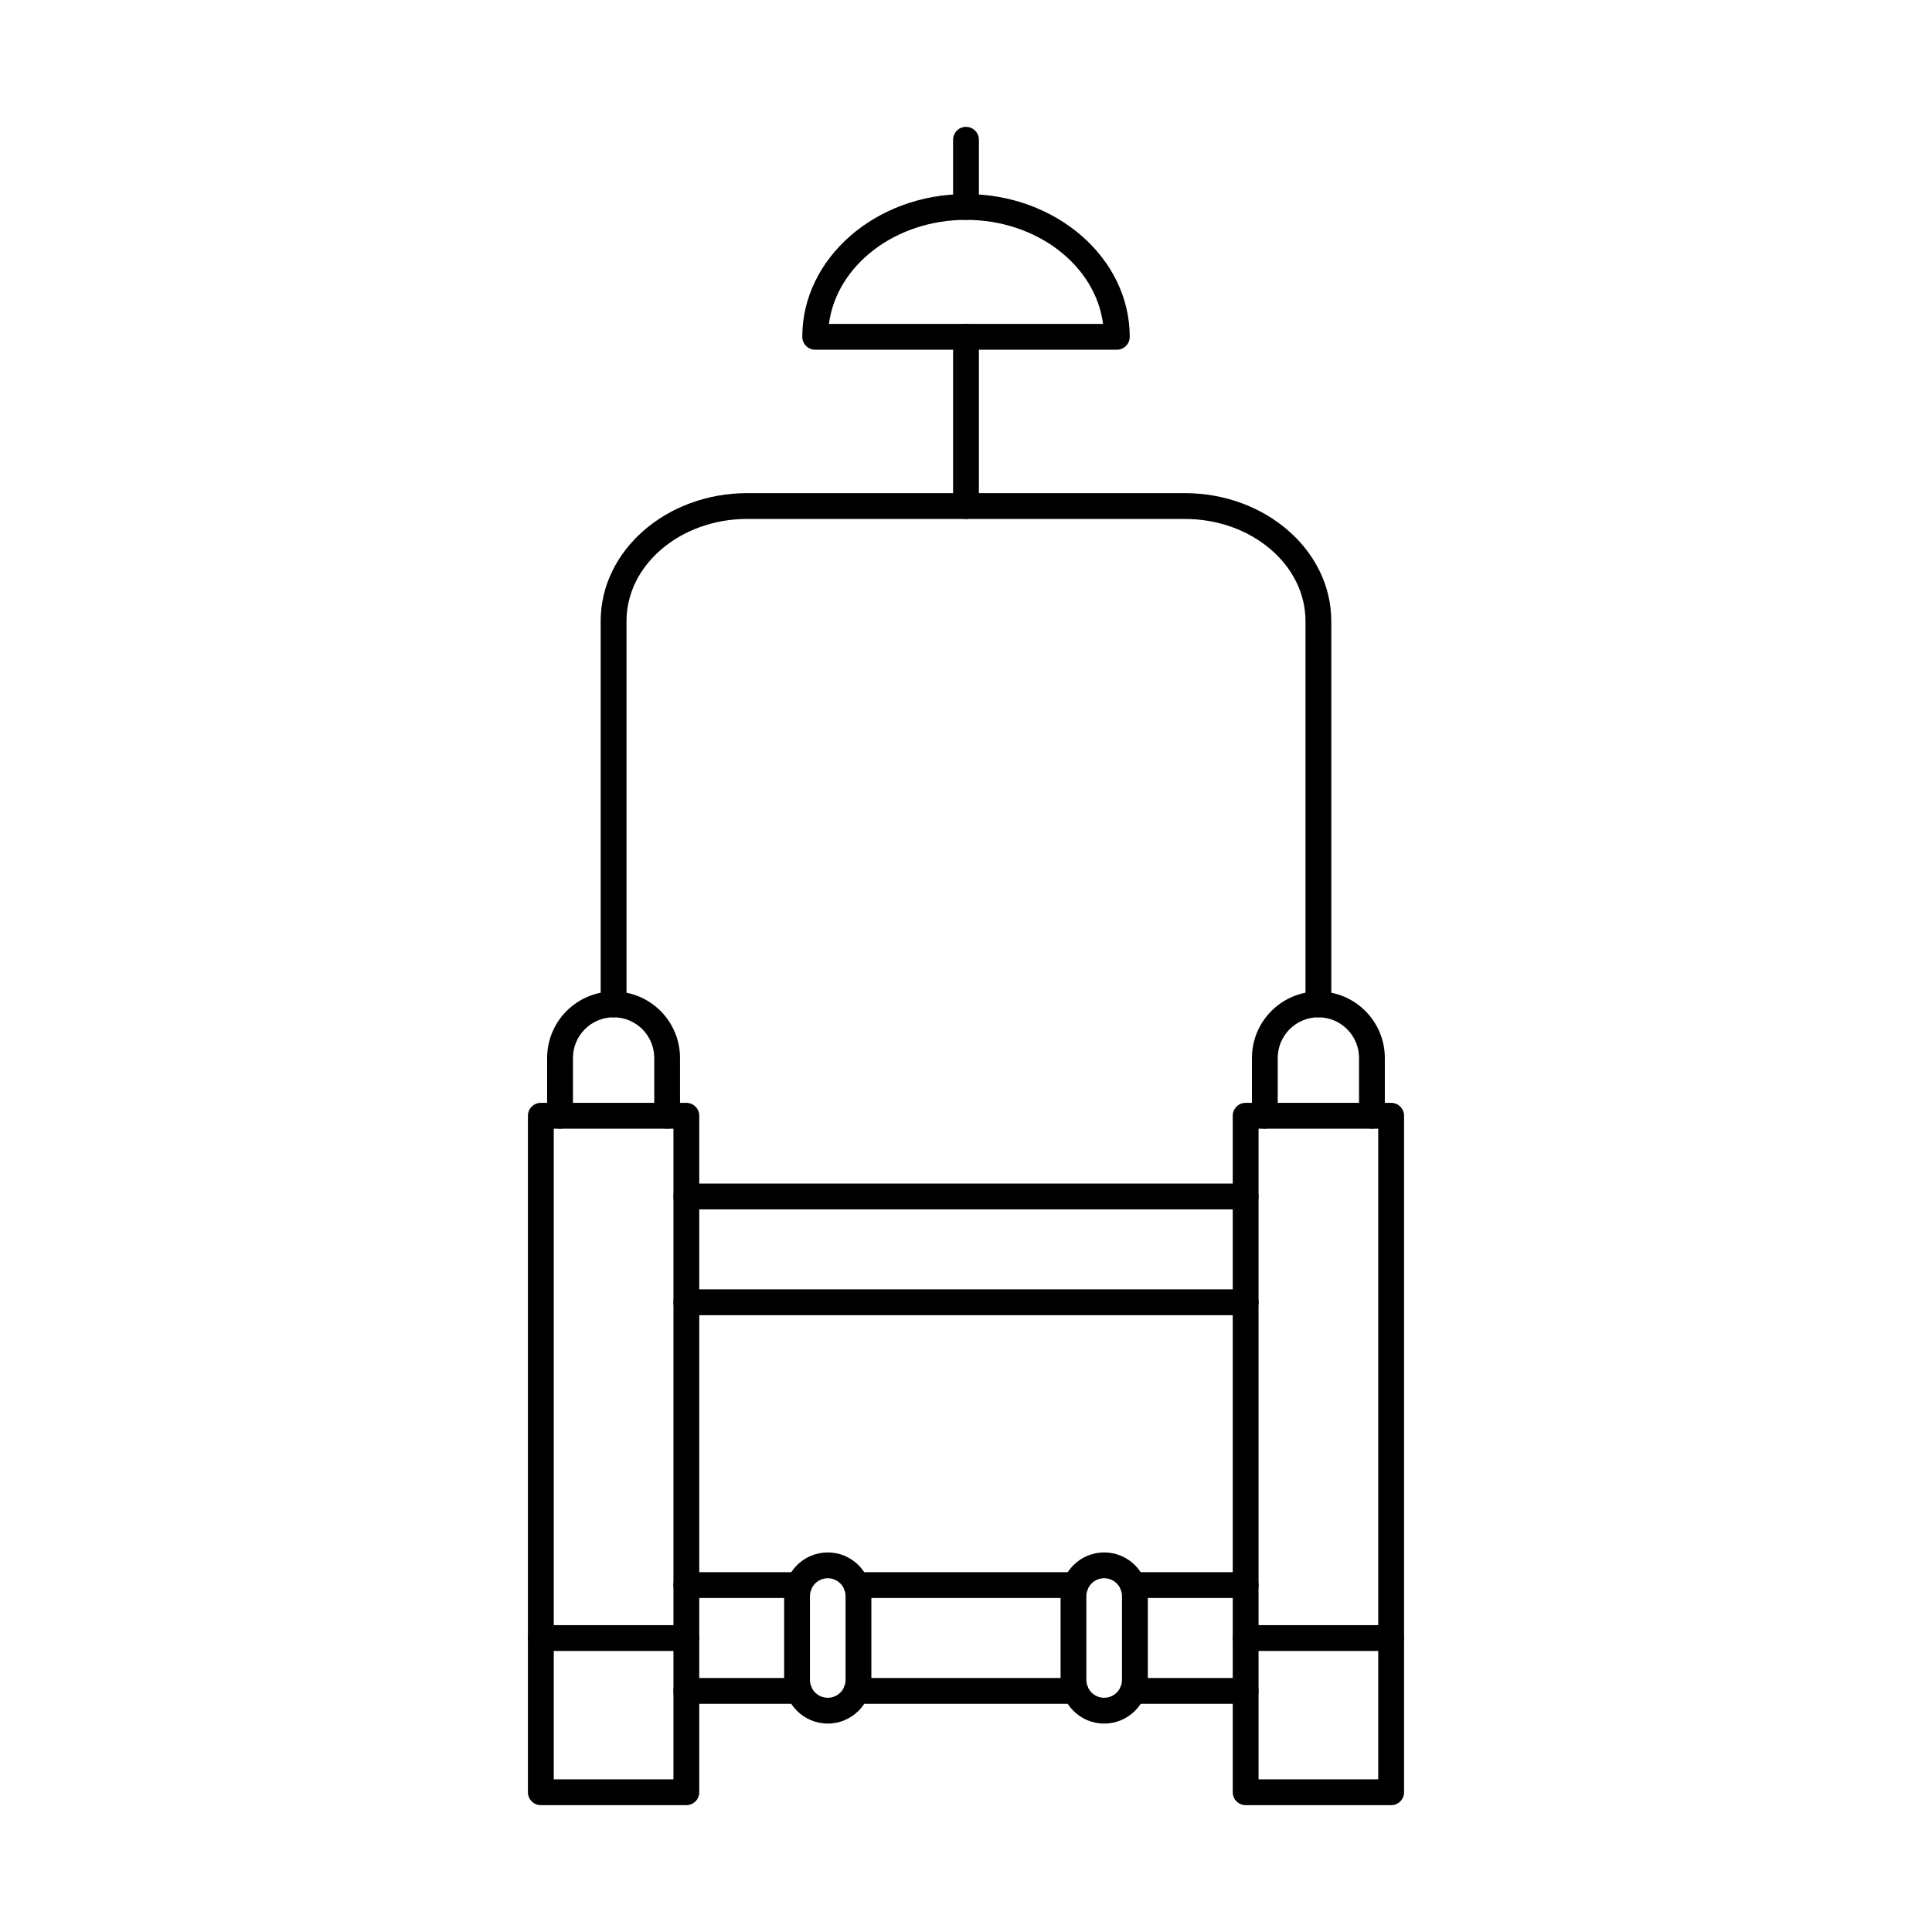
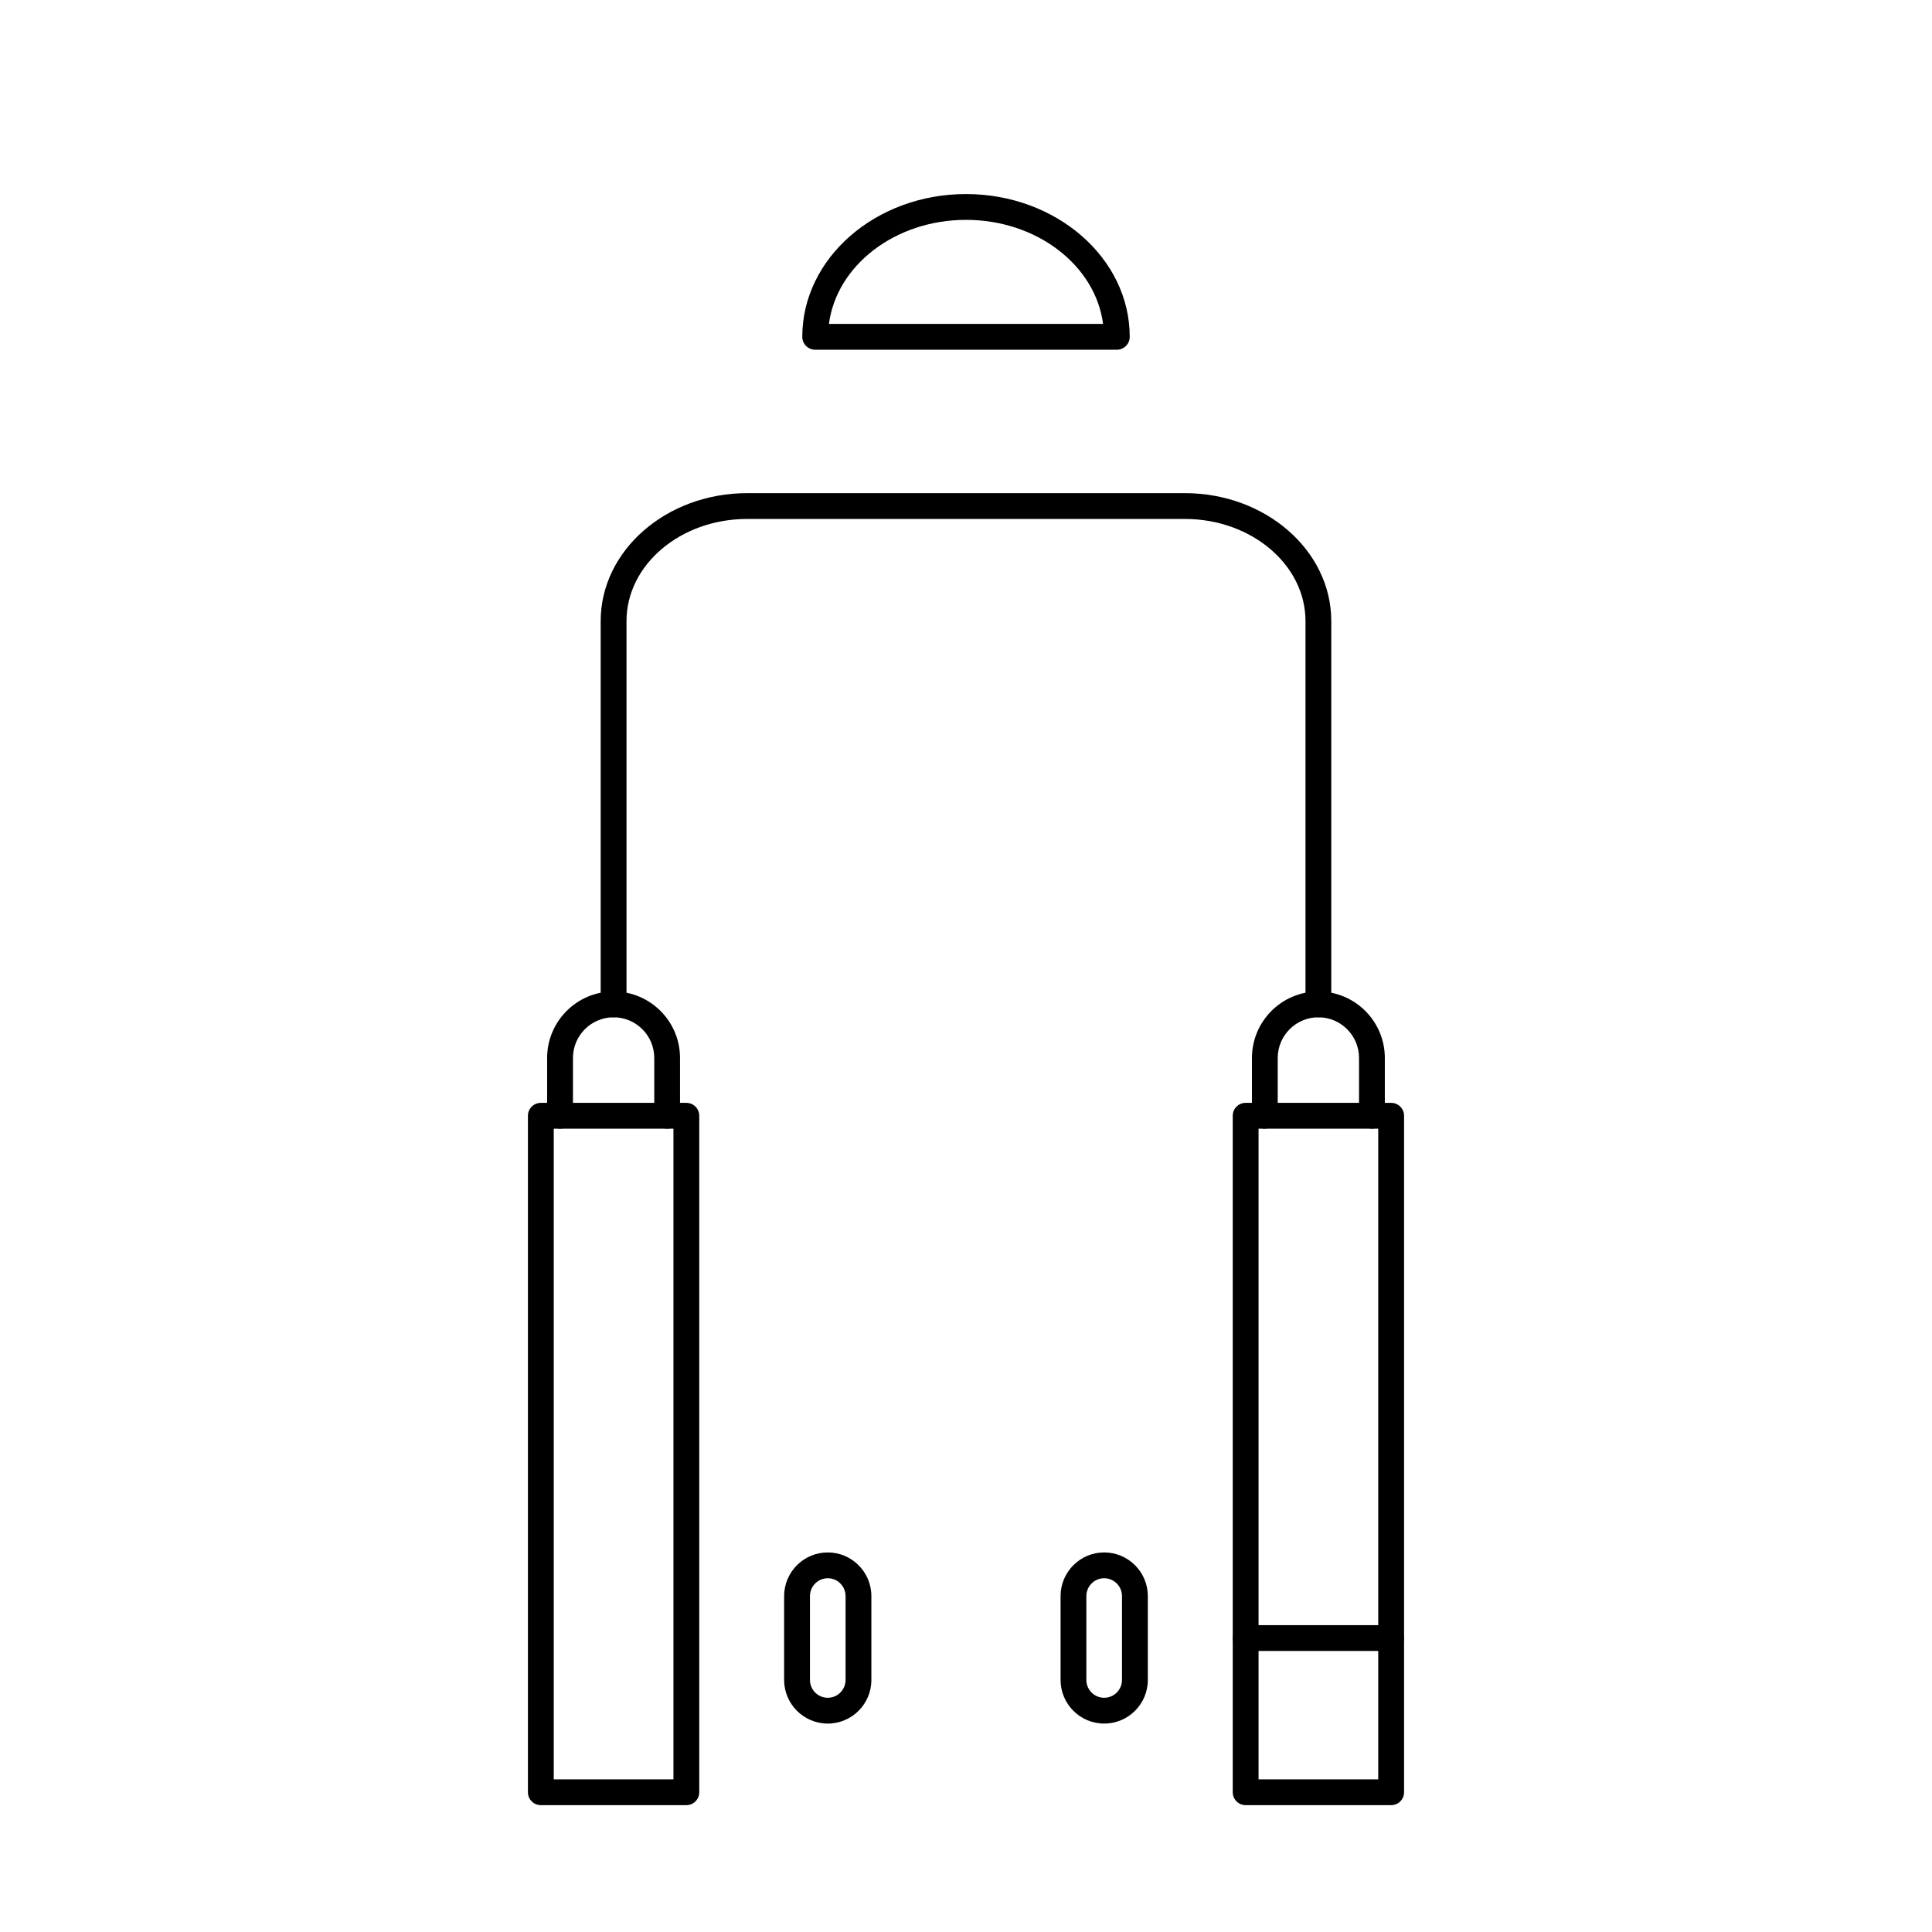
<svg xmlns="http://www.w3.org/2000/svg" fill="#000000" width="800px" height="800px" version="1.1" viewBox="144 144 512 512">
  <g fill-rule="evenodd">
    <path d="m493.39 413.59c-1.887 0-3.422-1.531-3.422-3.422v-101.58c0-14.922-14.336-27.059-31.969-27.059h-116c-17.633 0-31.969 12.133-31.969 27.059v101.58c0 1.891-1.531 3.422-3.422 3.422-1.887 0-3.422-1.531-3.422-3.422v-101.58c0-18.691 17.406-33.898 38.809-33.898h116c21.398 0 38.809 15.207 38.809 33.898v101.58c0 1.891-1.535 3.422-3.422 3.422z" />
    <path d="m477.53 615.55h31.715v-172.44h-31.715zm35.141 6.832h-38.559c-1.887 0-3.422-1.523-3.422-3.422v-179.27c0-1.898 1.531-3.422 3.422-3.422h38.562c1.887 0 3.418 1.523 3.418 3.422v179.27c0 1.898-1.531 3.422-3.418 3.422z" />
    <path d="m290.75 615.55h31.719v-172.44h-31.719zm35.137 6.832h-38.559c-1.891 0-3.422-1.523-3.422-3.422v-179.27c0-1.898 1.531-3.422 3.422-3.422h38.559c1.887 0 3.422 1.523 3.422 3.422v179.27c0 1.898-1.535 3.422-3.422 3.422z" />
-     <path d="m325.89 581.52h-38.559c-1.891 0-3.422-1.531-3.422-3.422 0-1.887 1.531-3.422 3.422-3.422h38.559c1.887 0 3.422 1.531 3.422 3.422s-1.531 3.422-3.422 3.422z" />
    <path d="m512.67 581.52h-38.559c-1.887 0-3.422-1.531-3.422-3.422 0-1.887 1.531-3.422 3.422-3.422h38.562c1.887 0 3.418 1.531 3.418 3.422s-1.531 3.422-3.418 3.422z" />
-     <path d="m474.11 464.5h-148.21c-1.895 0-3.422-1.531-3.422-3.422s1.523-3.422 3.422-3.422h148.21c1.898 0 3.422 1.531 3.422 3.422 0 1.887-1.523 3.422-3.422 3.422zm0 28.039h-148.21c-1.895 0-3.422-1.531-3.422-3.422s1.523-3.422 3.422-3.422h148.21c1.898 0 3.422 1.531 3.422 3.422 0 1.887-1.523 3.422-3.422 3.422z" />
    <path d="m320.8 443.11c-1.887 0-3.414-1.531-3.414-3.422v-15.324c0-5.941-4.84-10.77-10.773-10.77-5.941 0-10.773 4.828-10.773 10.77v15.324c0 1.887-1.531 3.422-3.422 3.422-1.887 0-3.422-1.531-3.422-3.422v-15.324c0-9.711 7.902-17.613 17.613-17.613 9.711 0 17.605 7.902 17.605 17.613v15.324c0 1.887-1.523 3.422-3.422 3.422z" />
    <path d="m507.58 443.11c-1.887 0-3.422-1.531-3.422-3.422v-15.324c0-5.941-4.828-10.77-10.773-10.77-5.934 0-10.773 4.828-10.773 10.77v15.324c0 1.887-1.523 3.422-3.422 3.422-1.887 0-3.414-1.531-3.414-3.422l0.004-15.324c0-9.711 7.891-17.613 17.602-17.613 9.711 0 17.613 7.902 17.613 17.613v15.324c0 1.887-1.531 3.422-3.422 3.422z" />
-     <path d="m355.77 567.49h-29.883c-1.895 0-3.422-1.523-3.422-3.422 0-1.887 1.523-3.422 3.422-3.422h29.883c1.887 0 3.422 1.531 3.422 3.422 0 1.898-1.531 3.422-3.422 3.422zm73.25 0h-58.055c-1.887 0-3.422-1.523-3.422-3.422 0-1.887 1.531-3.422 3.422-3.422h58.055c1.887 0 3.422 1.531 3.422 3.422 0 1.898-1.531 3.422-3.422 3.422zm45.082 0h-29.883c-1.887 0-3.422-1.523-3.422-3.422 0-1.887 1.531-3.422 3.422-3.422h29.883c1.898 0 3.422 1.531 3.422 3.422 0 1.898-1.523 3.422-3.422 3.422zm-118.33 28.039h-29.883c-1.895 0-3.422-1.531-3.422-3.422 0-1.887 1.523-3.422 3.422-3.422h29.883c1.887 0 3.422 1.531 3.422 3.422s-1.531 3.422-3.422 3.422zm73.25 0h-58.055c-1.887 0-3.422-1.531-3.422-3.422 0-1.887 1.531-3.422 3.422-3.422h58.055c1.887 0 3.422 1.531 3.422 3.422s-1.531 3.422-3.422 3.422zm45.082 0h-29.883c-1.887 0-3.422-1.531-3.422-3.422 0-1.887 1.531-3.422 3.422-3.422h29.883c1.898 0 3.422 1.531 3.422 3.422s-1.523 3.422-3.422 3.422z" />
    <path d="m363.37 562.25c-2.602 0-4.723 2.121-4.723 4.723v22.238c0 2.602 2.121 4.715 4.723 4.715 2.602 0 4.715-2.113 4.715-4.715v-22.238c0-2.602-2.113-4.723-4.715-4.723zm0 38.516c-6.379 0-11.566-5.184-11.566-11.555v-22.238c0-6.371 5.184-11.562 11.562-11.562 6.371 0 11.555 5.195 11.555 11.562v22.238c0 6.371-5.184 11.555-11.555 11.555z" />
    <path d="m436.62 562.25c-2.602 0-4.723 2.121-4.723 4.723v22.238c0 2.602 2.117 4.715 4.719 4.715 2.602 0 4.723-2.113 4.723-4.715v-22.238c0-2.602-2.121-4.723-4.723-4.723zm0 38.516c-6.371 0-11.555-5.184-11.555-11.555v-22.238c0-6.371 5.184-11.562 11.555-11.562 6.379 0 11.566 5.195 11.566 11.562v22.238c0 6.371-5.188 11.555-11.566 11.555z" />
-     <path d="m400 202.27c-1.887 0-3.422-1.531-3.422-3.422v-17.809c0-1.891 1.531-3.422 3.418-3.422 1.891 0 3.422 1.531 3.422 3.422v17.809c0 1.887-1.535 3.422-3.422 3.422zm0 79.266c-1.887 0-3.422-1.531-3.422-3.422v-44.852c0-1.891 1.531-3.422 3.418-3.422 1.891 0 3.422 1.531 3.422 3.422v44.848c0 1.891-1.535 3.422-3.422 3.422z" />
    <path d="m363.68 229.84h72.645c-2.012-15.484-17.535-27.574-36.324-27.574-18.789 0-34.309 12.09-36.324 27.574zm76.289 6.844h-79.934c-1.887 0-3.422-1.531-3.422-3.422 0-20.867 19.465-37.836 43.387-37.836s43.391 16.973 43.391 37.836c0 1.891-1.531 3.422-3.422 3.422z" />
  </g>
</svg>